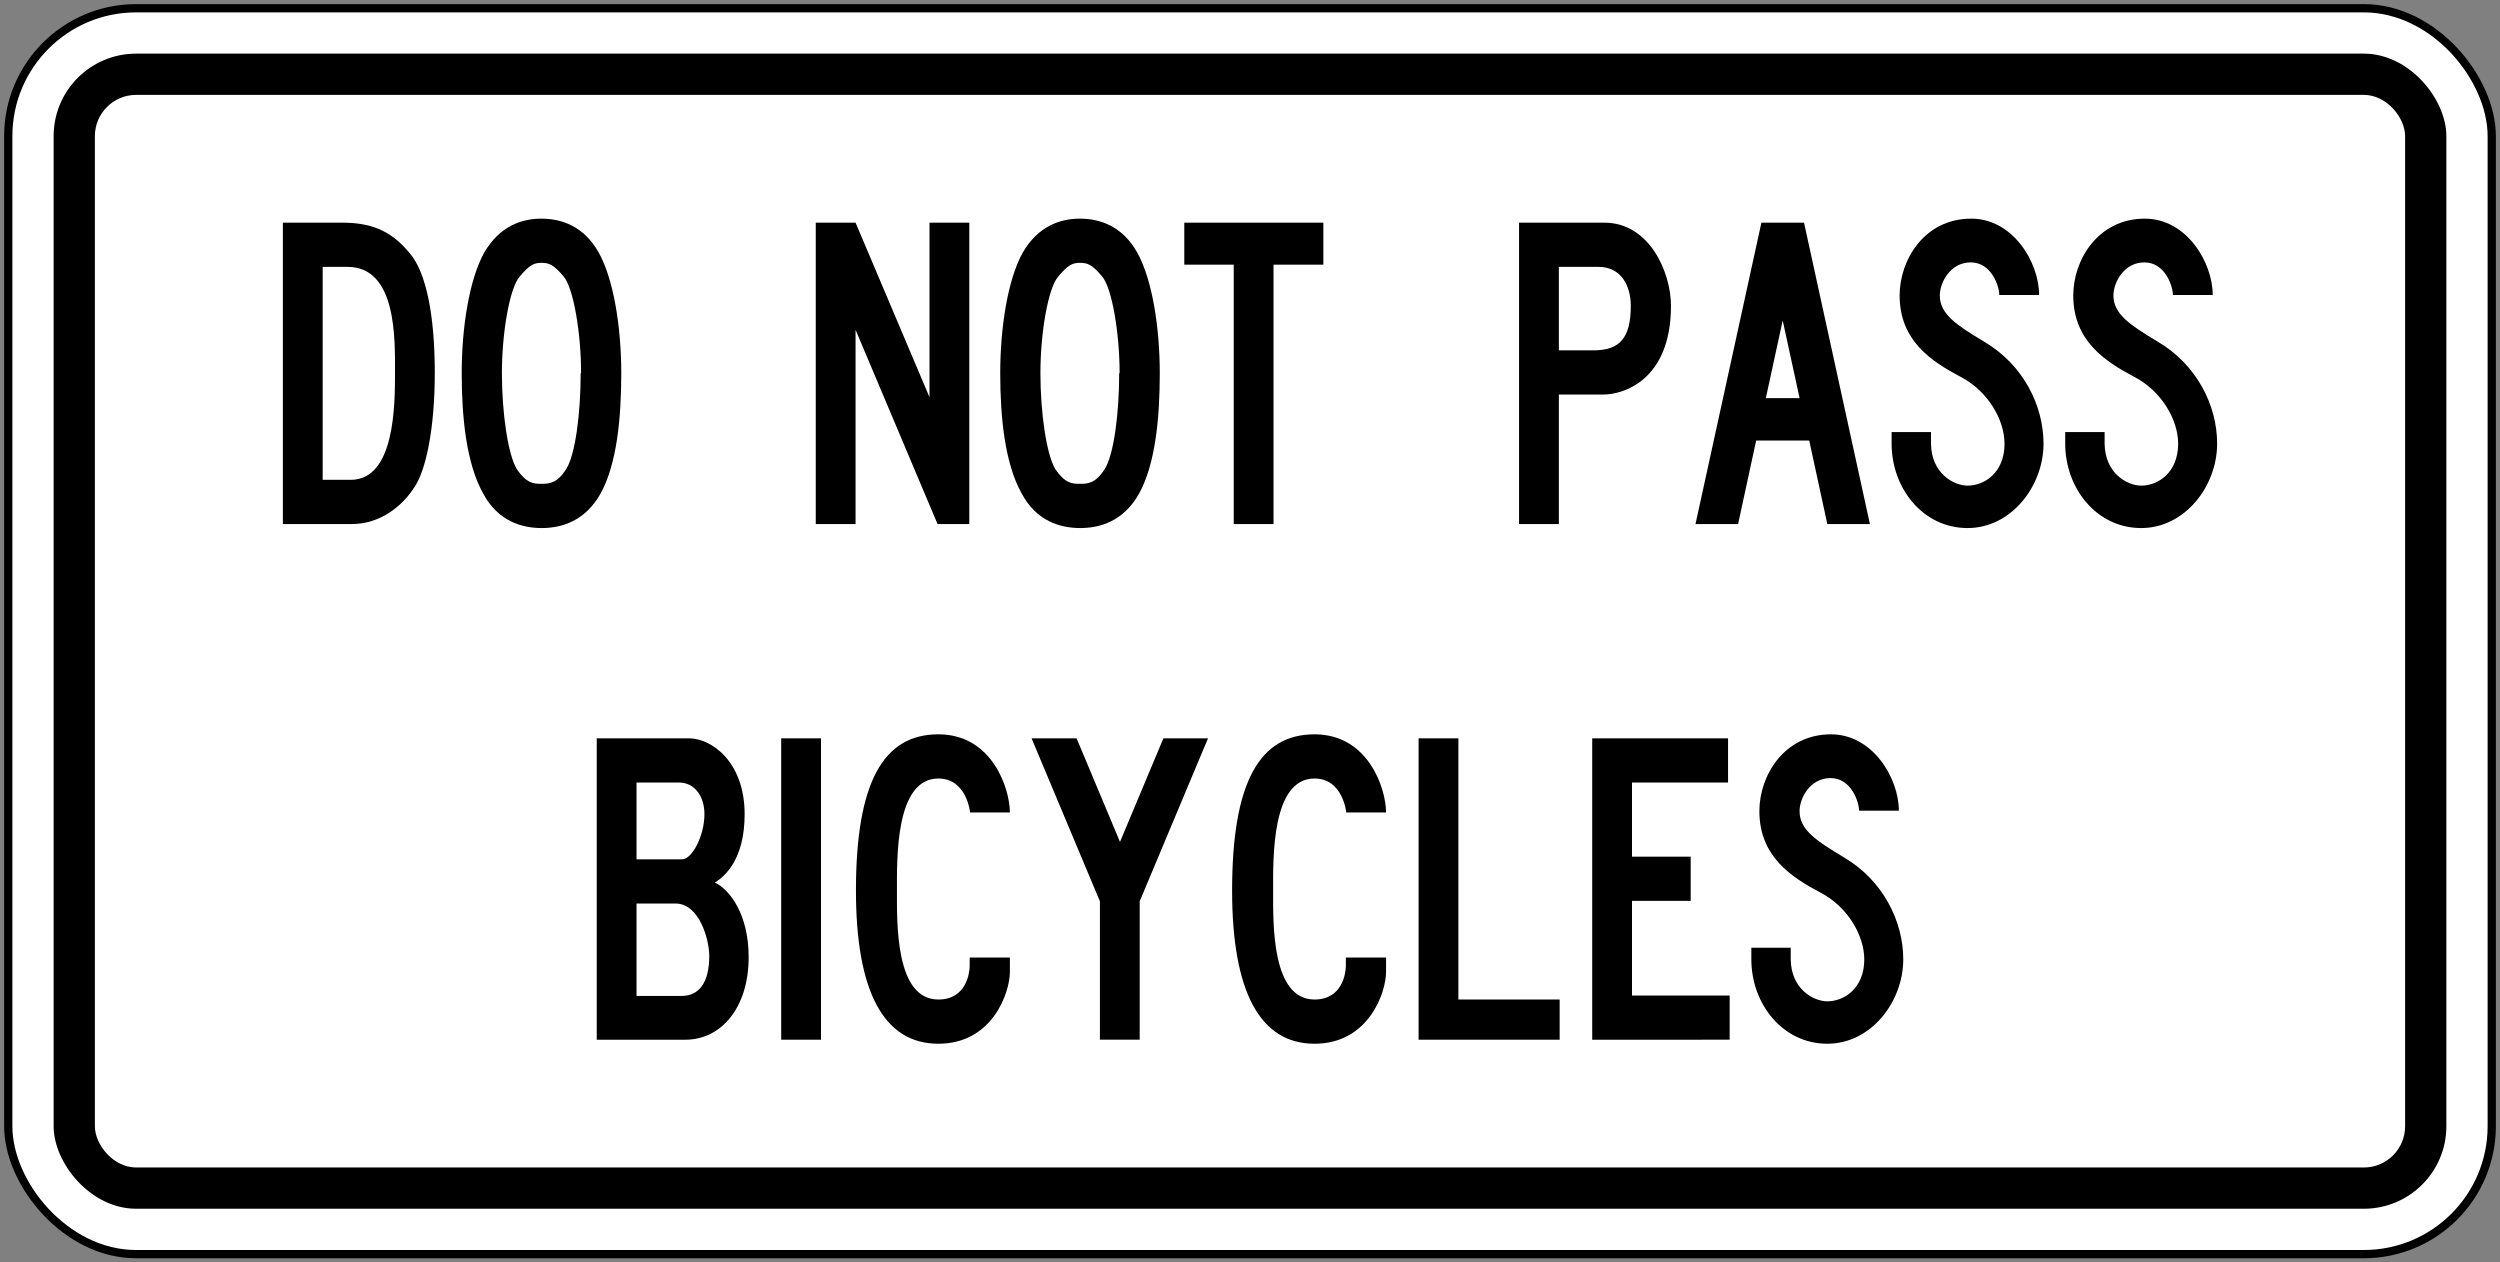
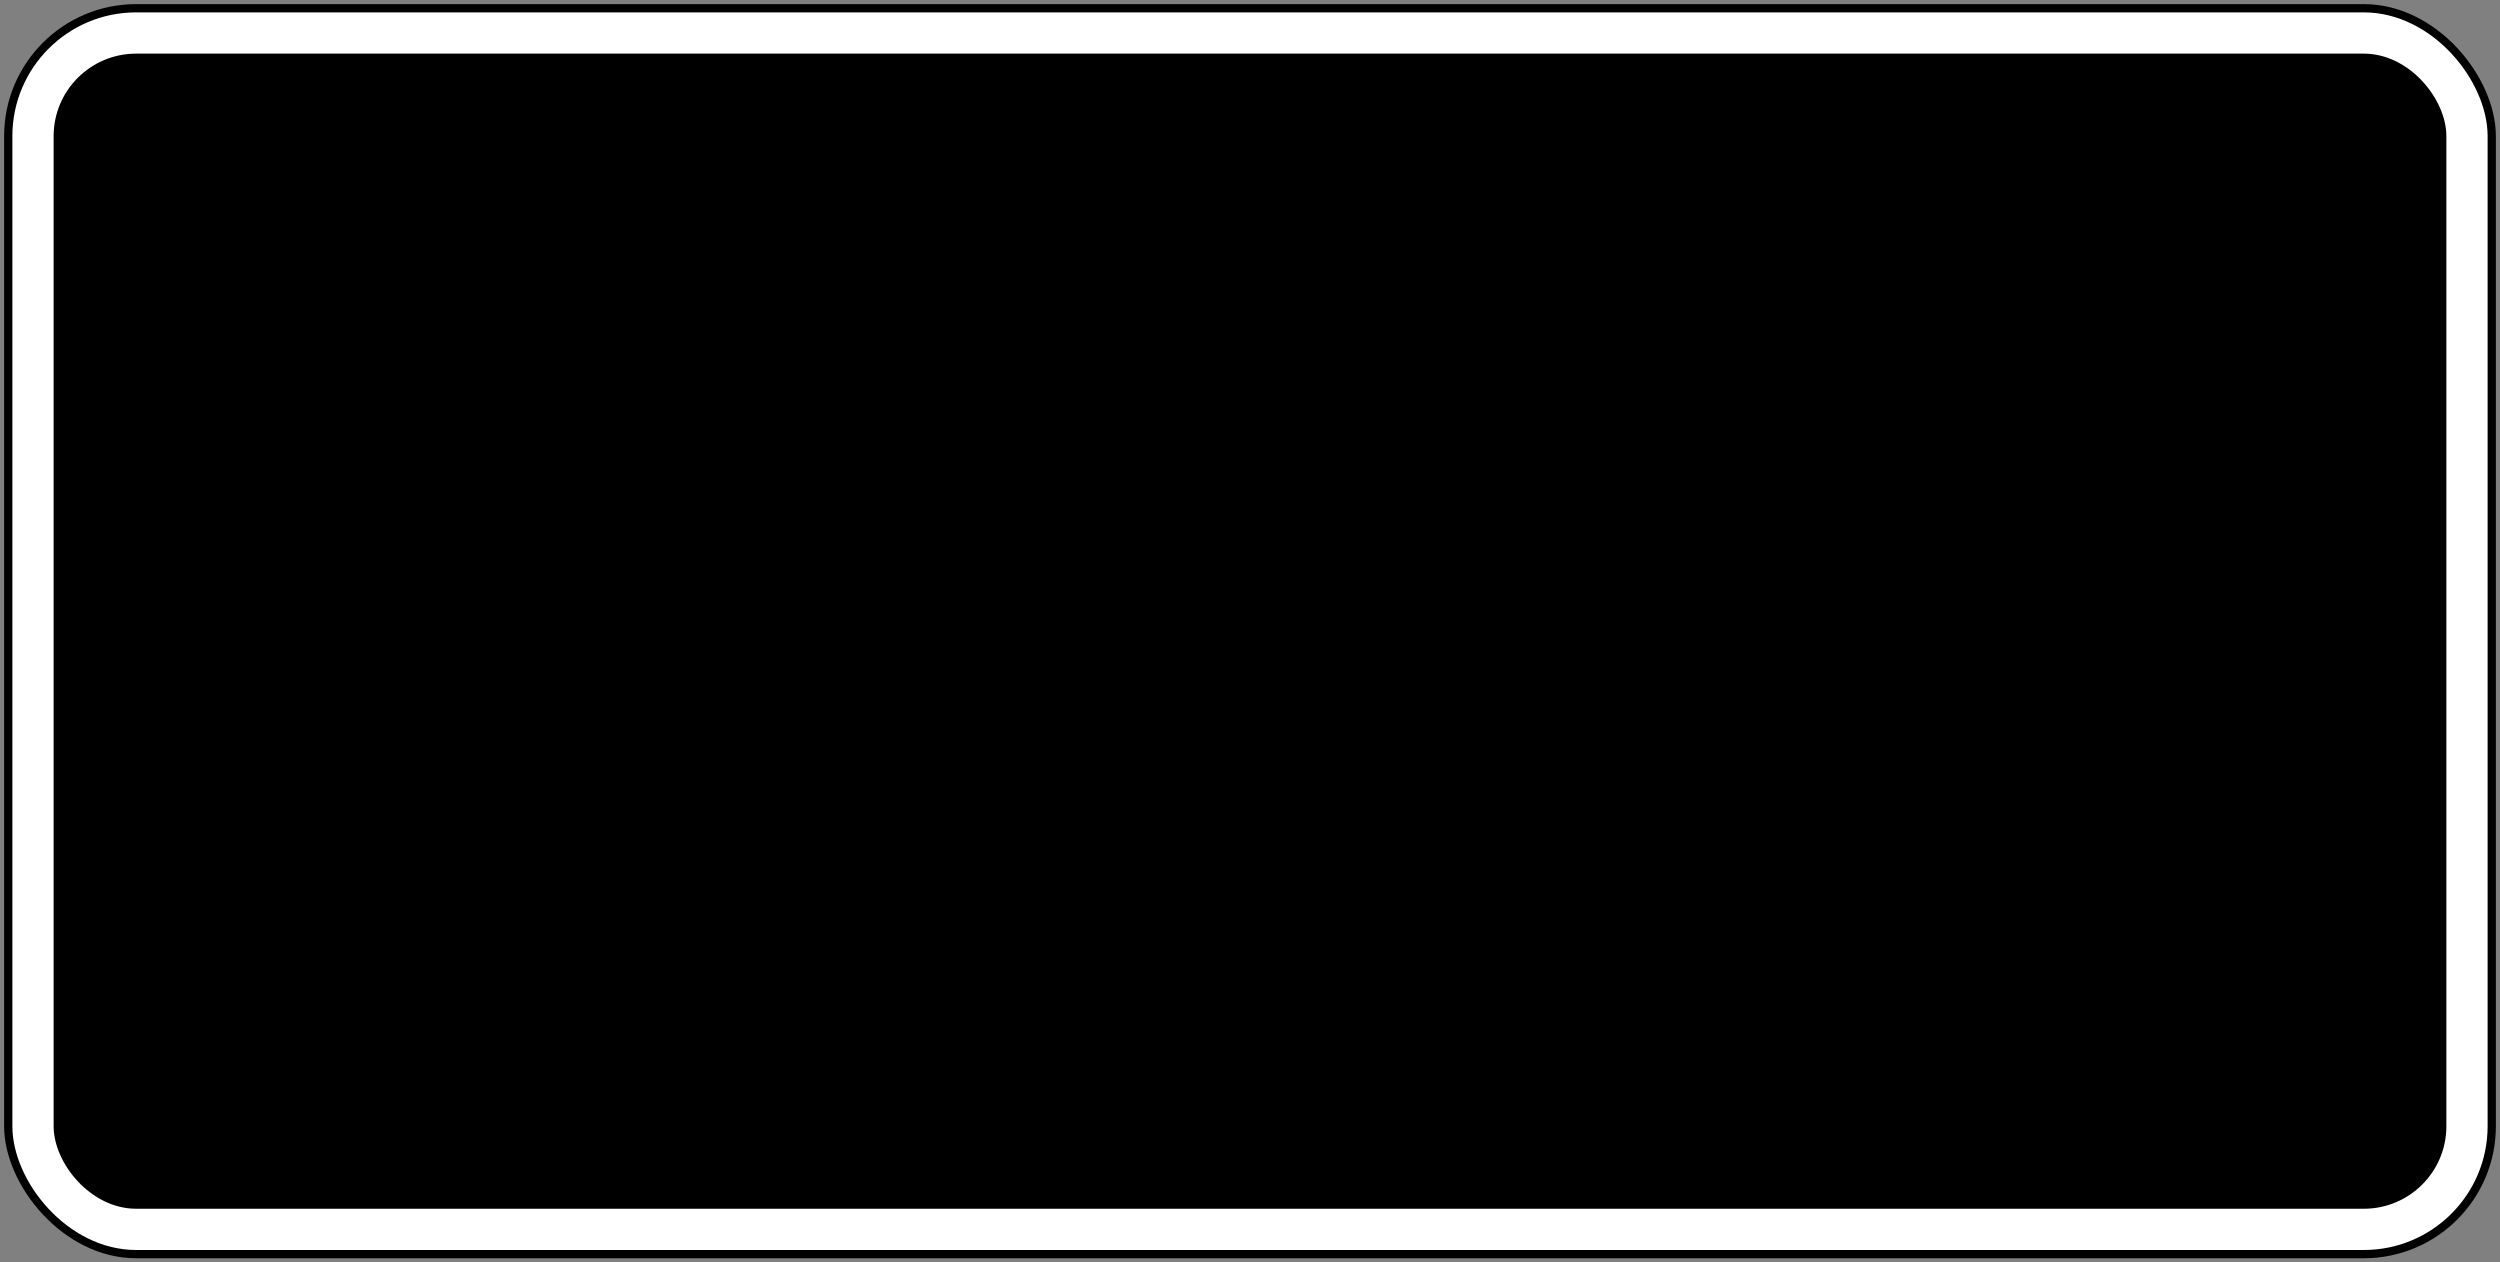
<svg xmlns="http://www.w3.org/2000/svg" xmlns:ns1="http://www.inkscape.org/namespaces/inkscape" xmlns:ns2="http://sodipodi.sourceforge.net/DTD/sodipodi-0.dtd" width="606mm" height="306mm" viewBox="0 0 606 306" version="1.1" id="svg8" ns1:version="0.92.4 (5da689c313, 2019-01-14)" ns2:docname="11.svg">
  <rect x="0" y="0" width="606" height="306" fill="#808080" stroke="none" />
  <defs id="defs2" />
  <ns2:namedview id="base" pagecolor="#ffffff" bordercolor="#666666" borderopacity="1.0" ns1:pageopacity="0.0" ns1:pageshadow="2" ns1:zoom="0.27245173" ns1:cx="1443.132" ns1:cy="19.660545" ns1:document-units="mm" ns1:current-layer="layer1" showgrid="false" showguides="false" ns1:window-width="1920" ns1:window-height="1057" ns1:window-x="-8" ns1:window-y="-8" ns1:window-maximized="1" ns1:snap-global="false" />
  <g ns1:label="Layer 1" ns1:groupmode="layer" id="layer1" transform="translate(0,9)">
    <rect style="fill:#000000;fill-opacity:1;stroke:none;stroke-width:171.987;stroke-linecap:round;stroke-linejoin:round;stroke-miterlimit:1.414;stroke-dasharray:none;stroke-opacity:1" id="rect18" width="604" height="304" x="1" y="-8" rx="32" ry="32" />
    <rect ry="30" rx="30" y="-6" x="3" height="300" width="600" id="rect20" style="fill:#ffffff;fill-opacity:1;stroke:none;stroke-width:170.285;stroke-linecap:round;stroke-linejoin:round;stroke-miterlimit:1.414;stroke-dasharray:none;stroke-opacity:1" />
    <rect style="fill:#000000;fill-opacity:1;stroke:none;stroke-width:161.746;stroke-linecap:round;stroke-linejoin:round;stroke-miterlimit:1.414;stroke-dasharray:none;stroke-opacity:1" id="rect1284" width="580" height="280" x="13" y="4" rx="20" ry="20" />
-     <rect ry="10" rx="10" y="14" x="23" height="260" width="560" id="rect1286" style="fill:#ffffff;fill-opacity:1;stroke:none;stroke-width:153.151;stroke-linecap:round;stroke-linejoin:round;stroke-miterlimit:1.414;stroke-dasharray:none;stroke-opacity:1" />
    <g aria-label="50" style="font-style:normal;font-variant:normal;font-weight:normal;font-stretch:normal;font-size:432.277px;line-height:1.25;font-family:'Roadgeek 2005 Series D';-inkscape-font-specification:'Roadgeek 2005 Series D';letter-spacing:0px;word-spacing:0px;fill:#000000;fill-opacity:1;stroke:none;stroke-width:10.807" id="text1400" transform="translate(-2.592,-1.684)" />
-     <path d="m 84.252,55.691 h -6.037 v 51.617 H 85.034 c 10.714,0 10.714,-18.289 10.714,-25.973 0,-8.006 0.491,-25.645 -11.496,-25.645 m 16.369,53.135 c -2.923,4.758 -8.376,9.201 -15.295,9.201 H 68.567 V 44.974 h 14.516 c 8.185,0 12.572,2.926 16.37,7.577 3.799,4.543 5.94,14.717 5.94,28.785 0,13.96 -2.239,23.59 -4.773,27.49" style="fill:#000000;fill-opacity:1;fill-rule:nonzero;stroke:none;stroke-width:1.718" id="path808" ns1:connector-curvature="0" />
    <path d="m 140.856,81.443 c 0,-9.738 -1.852,-20.557 -4.191,-23.375 -2.436,-2.921 -3.605,-3.357 -5.361,-3.357 -1.852,0 -2.919,0.436 -5.355,3.357 -2.436,2.818 -4.288,13.637 -4.288,23.375 0,9.63 1.464,19.698 3.605,23.268 2.338,3.464 4.094,3.57 5.943,3.57 1.95,0 3.802,-0.107 6.039,-3.57 2.242,-3.57 3.507,-13.638 3.507,-23.268 z m 4.771,29.114 c -3.799,6.819 -9.546,8.443 -14.322,8.443 -4.771,0 -10.616,-1.624 -14.221,-8.443 -3.993,-7.14 -5.165,-18.181 -5.165,-29.114 0,-11.147 1.849,-22.726 5.457,-29.215 C 121.077,45.838 126.432,44 131.209,44 c 4.969,0 10.326,1.838 13.929,8.228 3.608,6.489 5.457,18.068 5.457,29.215 0,10.932 -1.07,21.973 -4.967,29.114" style="fill:#000000;fill-opacity:1;fill-rule:nonzero;stroke:none;stroke-width:1.718" id="path812" ns1:connector-curvature="0" />
    <path d="M 227.262,118.027 207.387,70.947 v 47.08 h -9.646 V 44.972 h 9.646 l 17.925,42.316 V 44.972 h 9.646 v 73.054 z" style="fill:#000000;fill-opacity:1;fill-rule:nonzero;stroke:none;stroke-width:1.718" id="path816" ns1:connector-curvature="0" />
    <path d="m 271.393,81.443 c 0,-9.738 -1.852,-20.557 -4.191,-23.375 -2.436,-2.921 -3.605,-3.357 -5.361,-3.357 -1.852,0 -2.919,0.436 -5.355,3.357 -2.436,2.818 -4.288,13.637 -4.288,23.375 0,9.63 1.464,19.698 3.605,23.268 2.338,3.464 4.094,3.57 5.943,3.57 1.95,0 3.802,-0.107 6.039,-3.57 2.242,-3.57 3.507,-13.638 3.507,-23.268 z m 4.771,29.114 c -3.799,6.819 -9.546,8.443 -14.322,8.443 -4.771,0 -10.616,-1.624 -14.221,-8.443 -3.993,-7.14 -5.165,-18.181 -5.165,-29.114 0,-11.147 1.849,-22.726 5.457,-29.215 C 251.614,45.838 256.969,44 261.745,44 c 4.969,0 10.326,1.838 13.929,8.228 3.608,6.489 5.457,18.068 5.457,29.215 0,10.932 -1.07,21.973 -4.967,29.114" style="fill:#000000;fill-opacity:1;fill-rule:nonzero;stroke:none;stroke-width:1.718" id="path820" ns1:connector-curvature="0" />
    <path d="m 308.701,55.148 v 62.88 h -9.644 V 55.148 h -11.984 V 44.973 h 33.708 v 10.175 z" style="fill:#000000;fill-opacity:1;fill-rule:nonzero;stroke:none;stroke-width:1.718" id="path824" ns1:connector-curvature="0" />
    <path d="m 387.51,55.691 h -9.644 v 20.234 h 8.379 c 6.328,0 9.06,-2.919 9.06,-10.824 0,-4.544 -2.148,-9.41 -7.795,-9.41 m 1.168,30.947 h -10.812 v 31.388 h -9.649 V 44.974 h 20.659 c 11.006,0 16.168,12.12 16.168,20.128 0,18.181 -11.688,21.537 -16.365,21.537" style="fill:#000000;fill-opacity:1;fill-rule:nonzero;stroke:none;stroke-width:1.718" id="path828" ns1:connector-curvature="0" />
    <path d="m 432.124,68.678 -4.087,18.825 h 8.182 z m 10.816,49.35 -4.386,-20.243 h -12.858 l -4.383,20.243 h -10.326 l 15.977,-73.054 h 10.329 l 15.973,73.054 z" style="fill:#000000;fill-opacity:1;fill-rule:nonzero;stroke:none;stroke-width:1.718" id="path832" ns1:connector-curvature="0" />
-     <path d="m 476.936,119 c -10.812,0 -18.41,-9.63 -18.41,-20.456 v -2.813 h 9.544 v 2.813 c 0.099,7.249 5.553,10.175 8.866,10.175 4.094,0 8.963,-3.141 8.963,-10.175 0,-5.739 -3.993,-12.773 -10.716,-16.235 -6.919,-3.678 -14.711,-8.659 -14.711,-19.691 0,-8.658 6.041,-18.618 17.343,-18.618 10.13,0 16.463,10.604 16.463,18.502 h -9.646 c 0,-2.053 -1.852,-7.898 -6.919,-7.898 -4.967,0 -7.5,4.871 -7.5,8.013 0,4.543 3.996,7.14 10.816,11.254 9.348,5.517 14.319,15.363 14.319,24.672 0,10.281 -7.795,20.456 -18.413,20.456" style="fill:#000000;fill-opacity:1;fill-rule:nonzero;stroke:none;stroke-width:1.718" id="path836" ns1:connector-curvature="0" />
+     <path d="m 476.936,119 v -2.813 h 9.544 v 2.813 c 0.099,7.249 5.553,10.175 8.866,10.175 4.094,0 8.963,-3.141 8.963,-10.175 0,-5.739 -3.993,-12.773 -10.716,-16.235 -6.919,-3.678 -14.711,-8.659 -14.711,-19.691 0,-8.658 6.041,-18.618 17.343,-18.618 10.13,0 16.463,10.604 16.463,18.502 h -9.646 c 0,-2.053 -1.852,-7.898 -6.919,-7.898 -4.967,0 -7.5,4.871 -7.5,8.013 0,4.543 3.996,7.14 10.816,11.254 9.348,5.517 14.319,15.363 14.319,24.672 0,10.281 -7.795,20.456 -18.413,20.456" style="fill:#000000;fill-opacity:1;fill-rule:nonzero;stroke:none;stroke-width:1.718" id="path836" ns1:connector-curvature="0" />
    <path d="m 519.02,119 c -10.812,0 -18.413,-9.63 -18.413,-20.456 v -2.813 h 9.551 v 2.813 c 0.092,7.249 5.55,10.175 8.862,10.175 4.091,0 8.963,-3.141 8.963,-10.175 0,-5.739 -3.993,-12.773 -10.718,-16.235 -6.914,-3.678 -14.709,-8.659 -14.709,-19.691 0,-8.658 6.041,-18.618 17.339,-18.618 10.133,0 16.466,10.604 16.466,18.502 h -9.647 c 0,-2.053 -1.85,-7.898 -6.914,-7.898 -4.971,0 -7.503,4.871 -7.503,8.013 0,4.543 3.993,7.14 10.812,11.254 9.355,5.517 14.322,15.363 14.322,24.672 C 537.433,108.825 529.641,119 519.02,119" style="fill:#000000;fill-opacity:1;fill-rule:nonzero;stroke:none;stroke-width:1.718" id="path840" ns1:connector-curvature="0" />
    <path d="m 163.744,210.013 h -9.45 v 22.403 h 10.914 c 4.187,0 6.718,-3.134 6.718,-9.738 0,-3.785 -2.337,-12.664 -8.182,-12.664 m 0.876,-29.325 h -10.326 v 18.614 h 11.006 c 2.534,0 5.457,-5.847 5.457,-10.934 0,-4.436 -2.436,-7.68 -6.137,-7.68 m 1.56,62.336 H 144.65 v -73.052 h 22.406 c 5.257,0 13.443,5.52 13.443,18.396 0,10.934 -4.775,15.047 -7.208,16.561 3.603,1.732 8.183,7.682 8.183,18.071 0,12.45 -6.818,20.023 -15.295,20.023" style="fill:#000000;fill-opacity:1;fill-rule:nonzero;stroke:none;stroke-width:1.718" id="path844" ns1:connector-curvature="0" />
    <path d="m 189.362,169.972 h 9.647 v 73.052 h -9.647 z" style="fill:#000000;fill-opacity:1;fill-rule:nonzero;stroke:none;stroke-width:1.718" id="path846" ns1:connector-curvature="0" />
-     <path d="m 227.456,244 c -13.252,0 -19.973,-12.664 -19.973,-37.12 0,-26.411 6.721,-37.88 19.973,-37.88 13.147,0 17.339,13.309 17.339,18.939 h -9.644 c 0,0 -0.783,-8.228 -7.696,-8.228 -10.426,0 -10.037,19.269 -10.037,27.169 0,8.006 -0.388,26.403 10.037,26.403 6.819,0 7.598,-6.491 7.598,-8.221 v -1.95 h 9.742 v 3.462 c 0,4.977 -4.192,17.427 -17.339,17.427" style="fill:#000000;fill-opacity:1;fill-rule:nonzero;stroke:none;stroke-width:1.718" id="path850" ns1:connector-curvature="0" />
    <path d="m 276.261,209.476 v 33.547 h -9.644 v -33.547 l -16.565,-39.503 h 10.914 l 10.52,25.107 10.52,-25.107 h 10.816 z" style="fill:#000000;fill-opacity:1;fill-rule:nonzero;stroke:none;stroke-width:1.718" id="path854" ns1:connector-curvature="0" />
    <path d="m 318.638,244 c -13.249,0 -19.973,-12.664 -19.973,-37.12 0,-26.411 6.725,-37.88 19.973,-37.88 13.151,0 17.343,13.309 17.343,18.939 h -9.646 c 0,0 -0.782,-8.228 -7.697,-8.228 -10.422,0 -10.034,19.269 -10.034,27.169 0,8.006 -0.388,26.403 10.034,26.403 6.819,0 7.598,-6.491 7.598,-8.221 v -1.95 h 9.745 v 3.462 c 0,4.977 -4.192,17.427 -17.343,17.427" style="fill:#000000;fill-opacity:1;fill-rule:nonzero;stroke:none;stroke-width:1.718" id="path858" ns1:connector-curvature="0" />
    <path d="m 343.866,243.024 v -73.052 h 9.647 v 63.31 h 24.547 v 9.742 z" style="fill:#000000;fill-opacity:1;fill-rule:nonzero;stroke:none;stroke-width:1.718" id="path862" ns1:connector-curvature="0" />
    <path d="m 385.954,243.024 v -73.052 h 32.926 v 10.716 h -23.282 v 17.963 h 14.223 v 10.718 h -14.223 v 22.941 h 23.672 v 10.714 z" style="fill:#000000;fill-opacity:1;fill-rule:nonzero;stroke:none;stroke-width:1.718" id="path866" ns1:connector-curvature="0" />
-     <path d="m 442.937,244 c -10.812,0 -18.41,-9.634 -18.41,-20.456 v -2.813 h 9.544 v 2.813 c 0.1,7.249 5.553,10.175 8.866,10.175 4.094,0 8.964,-3.141 8.964,-10.175 0,-5.739 -3.993,-12.773 -10.716,-16.235 -6.919,-3.678 -14.711,-8.659 -14.711,-19.695 0,-8.658 6.041,-18.614 17.343,-18.614 10.13,0 16.463,10.604 16.463,18.503 h -9.646 c 0,-2.053 -1.852,-7.898 -6.919,-7.898 -4.967,0 -7.5,4.871 -7.5,8.01 0,4.546 3.996,7.144 10.816,11.254 9.348,5.52 14.319,15.367 14.319,24.676 0,10.281 -7.795,20.456 -18.413,20.456" style="fill:#000000;fill-opacity:1;fill-rule:nonzero;stroke:none;stroke-width:1.718" id="path870" ns1:connector-curvature="0" />
  </g>
</svg>